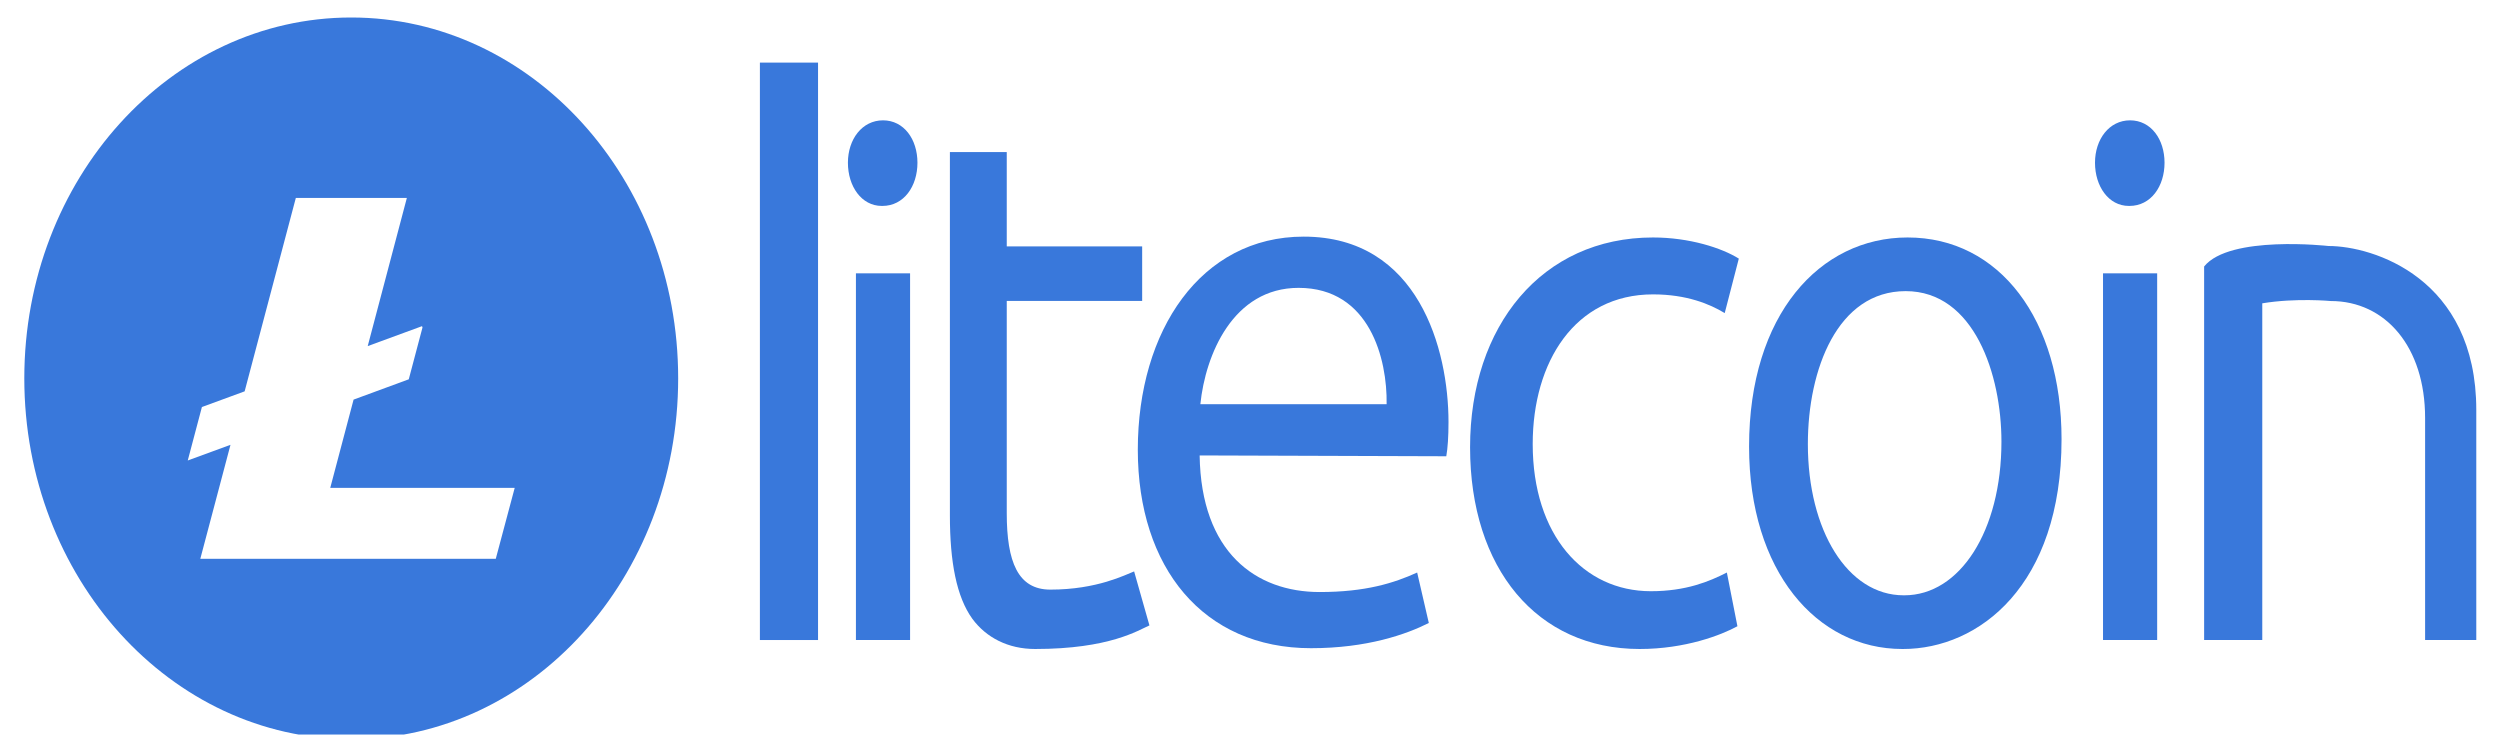
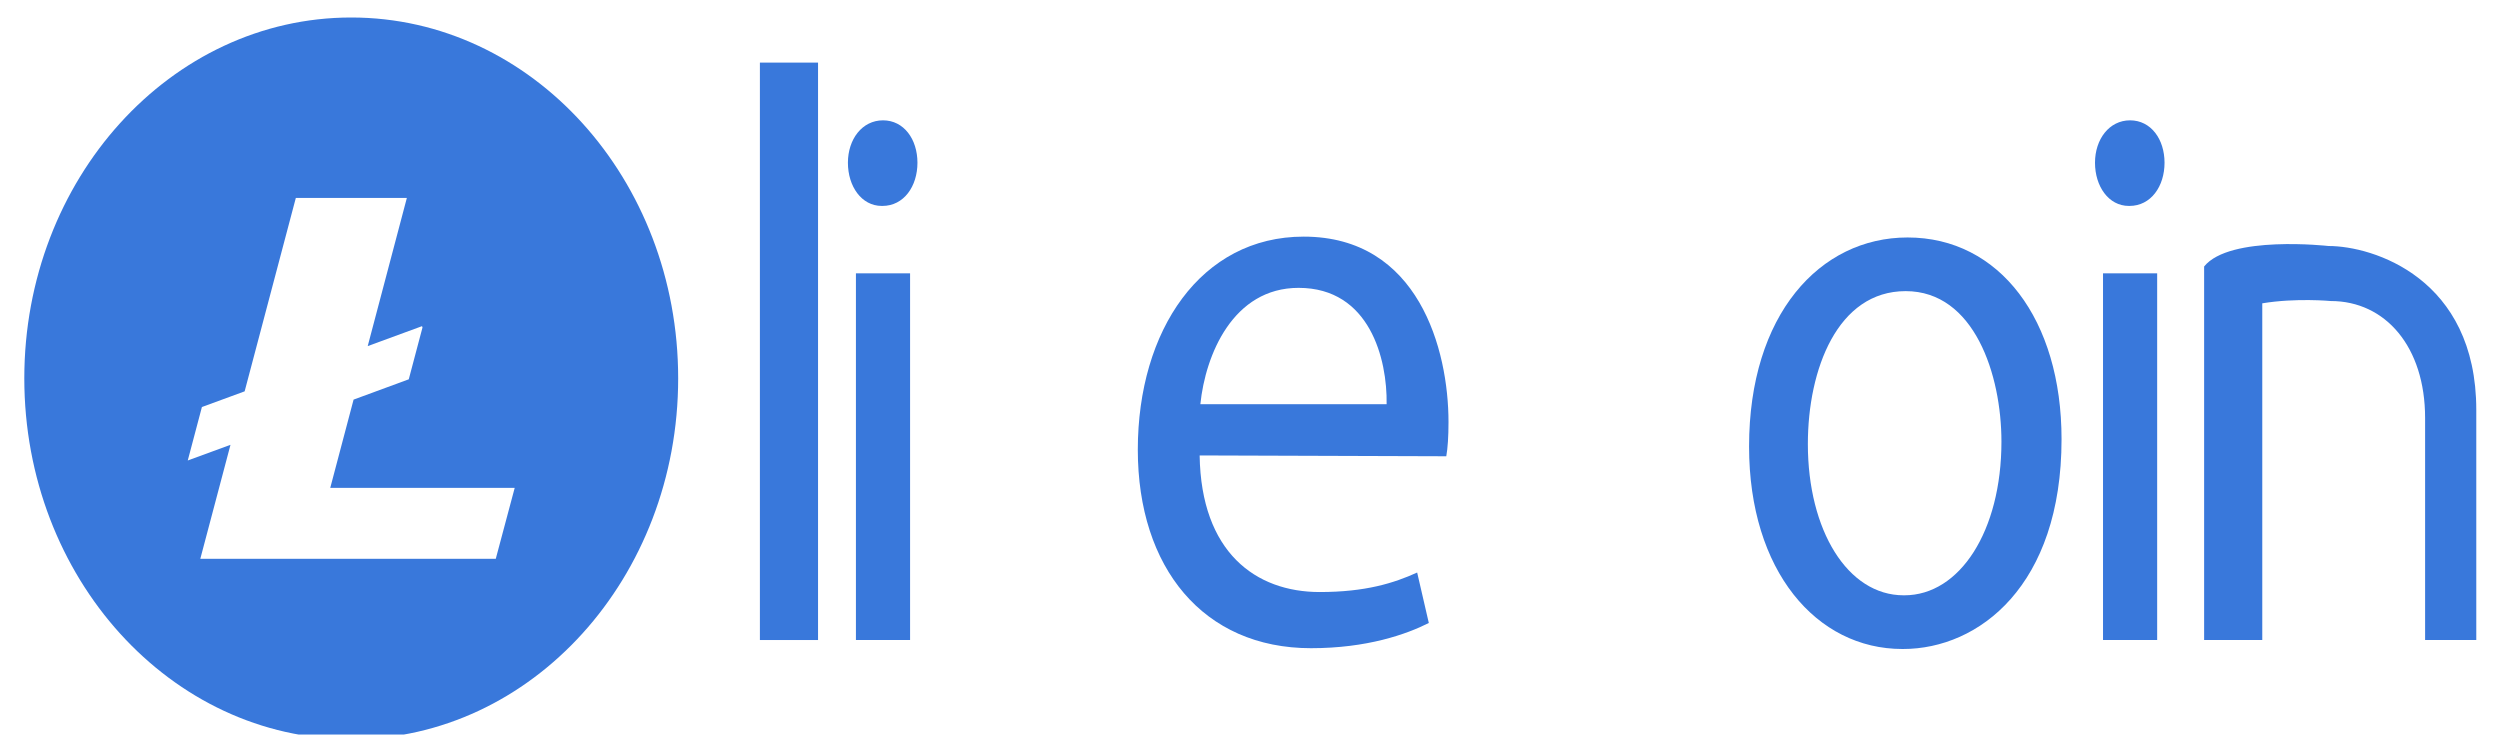
<svg xmlns="http://www.w3.org/2000/svg" width="97" height="29" viewBox="0 0 97 29" fill="none">
  <g clip-path="url(#clip0_8_686)">
    <path fill-rule="evenodd" clip-rule="evenodd" d="M13.628 28.682C20.634 28.682 26.313 22.413 26.313 14.68C26.313 6.948 20.634 0.679 13.628 0.679C6.622 0.679 0.943 6.948 0.943 14.68C0.943 22.413 6.622 28.682 13.628 28.682ZM13.719 15.505L12.814 18.928H19.971L19.236 21.681H7.772L8.943 17.259L7.285 17.867L7.834 15.793L9.492 15.184L11.478 7.68H15.786L14.267 13.429L16.375 12.655L16.393 12.705L15.86 14.717L13.719 15.505Z" fill="#3978DB" />
    <path fill-rule="evenodd" clip-rule="evenodd" d="M29.484 2.429H31.74V24.833H29.484V2.429Z" fill="#3978DB" />
    <path fill-rule="evenodd" clip-rule="evenodd" d="M34.213 7.99C33.424 7.99 32.899 7.226 32.899 6.314C32.899 5.404 33.45 4.669 34.261 4.669C35.072 4.669 35.597 5.404 35.597 6.314C35.597 7.226 35.072 7.99 34.237 7.99H34.213ZM33.21 24.833V10.606H35.311V24.833H33.21Z" fill="#3978DB" />
    <path fill-rule="evenodd" clip-rule="evenodd" d="M82.6 7.99C81.811 7.99 81.286 7.226 81.286 6.314C81.286 5.404 81.836 4.669 82.647 4.669C83.459 4.669 83.984 5.404 83.984 6.314C83.984 7.226 83.459 7.99 82.623 7.99H82.6ZM81.597 24.833V10.606H83.698V24.833H81.597Z" fill="#3978DB" />
-     <path fill-rule="evenodd" clip-rule="evenodd" d="M36.856 5.9H39.062V9.561H44.316V11.675H39.062V19.91C39.062 21.804 39.497 22.877 40.753 22.877C42.575 22.877 43.669 22.297 44.004 22.171L44.598 24.266C44.163 24.455 43.051 25.181 40.163 25.181C39.112 25.181 38.267 24.738 37.729 24.012C37.113 23.161 36.856 21.804 36.856 20.005V5.9Z" fill="#3978DB" />
    <path fill-rule="evenodd" clip-rule="evenodd" d="M46.546 17.671C46.602 21.427 48.719 22.971 51.204 22.971C52.983 22.971 54.084 22.624 54.986 22.214L55.438 24.172C54.563 24.613 53.04 25.15 50.865 25.15C46.686 25.15 44.147 22.025 44.147 17.449C44.147 12.811 46.602 9.181 50.583 9.181C55.043 9.181 56.202 13.568 56.202 16.376C56.202 16.945 56.172 17.386 56.116 17.703L46.546 17.671ZM53.801 15.682C53.83 13.946 53.153 11.169 50.385 11.169C47.845 11.169 46.771 13.757 46.574 15.682H53.801Z" fill="#3978DB" />
-     <path fill-rule="evenodd" clip-rule="evenodd" d="M67.412 24.298C66.784 24.642 65.391 25.181 63.617 25.181C59.633 25.181 57.039 22.057 57.039 17.355C57.039 12.652 59.822 9.214 64.136 9.214C65.555 9.214 66.81 9.623 67.466 10.034L66.919 12.148C66.347 11.8 65.446 11.422 64.136 11.422C61.106 11.422 59.469 14.041 59.469 17.229C59.469 20.764 61.433 22.939 64.053 22.939C65.418 22.939 66.32 22.562 67.002 22.214L67.412 24.298Z" fill="#3978DB" />
    <path fill-rule="evenodd" clip-rule="evenodd" d="M73.811 25.181C70.478 25.181 67.864 22.151 67.864 17.325C67.864 12.21 70.607 9.214 74.015 9.214C77.579 9.214 79.988 12.401 79.988 17.039C79.988 22.719 76.784 25.181 73.837 25.181H73.811ZM73.888 23.098C76.04 23.098 77.656 20.605 77.656 17.136C77.656 14.547 76.606 11.296 73.939 11.296C71.298 11.296 70.145 14.326 70.145 17.229C70.145 20.572 71.683 23.098 73.862 23.098H73.888Z" fill="#3978DB" />
    <path fill-rule="evenodd" clip-rule="evenodd" d="M87.776 11.769V24.833H85.52V10.34C86.506 9.11 90.347 9.545 90.347 9.545C92.065 9.545 96.08 10.78 96.08 15.908V24.833H94.094V16.216C94.094 13.463 92.561 11.68 90.433 11.68C90.433 11.68 89.084 11.552 87.776 11.769Z" fill="#3978DB" />
  </g>
  <defs>
    <clipPath id="clip0_8_686">
      <rect width="97" height="28" fill="white" transform="translate(0 0.5)" />
    </clipPath>
  </defs>
</svg>